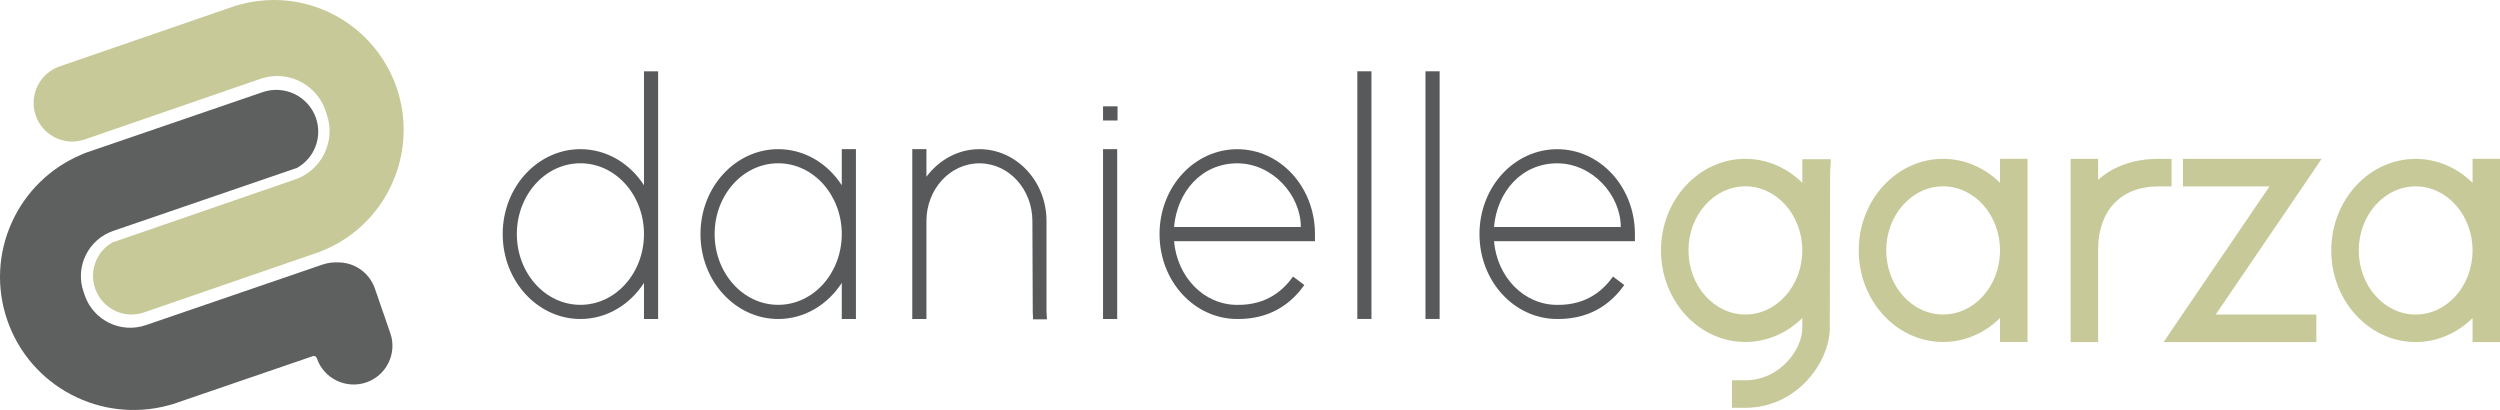
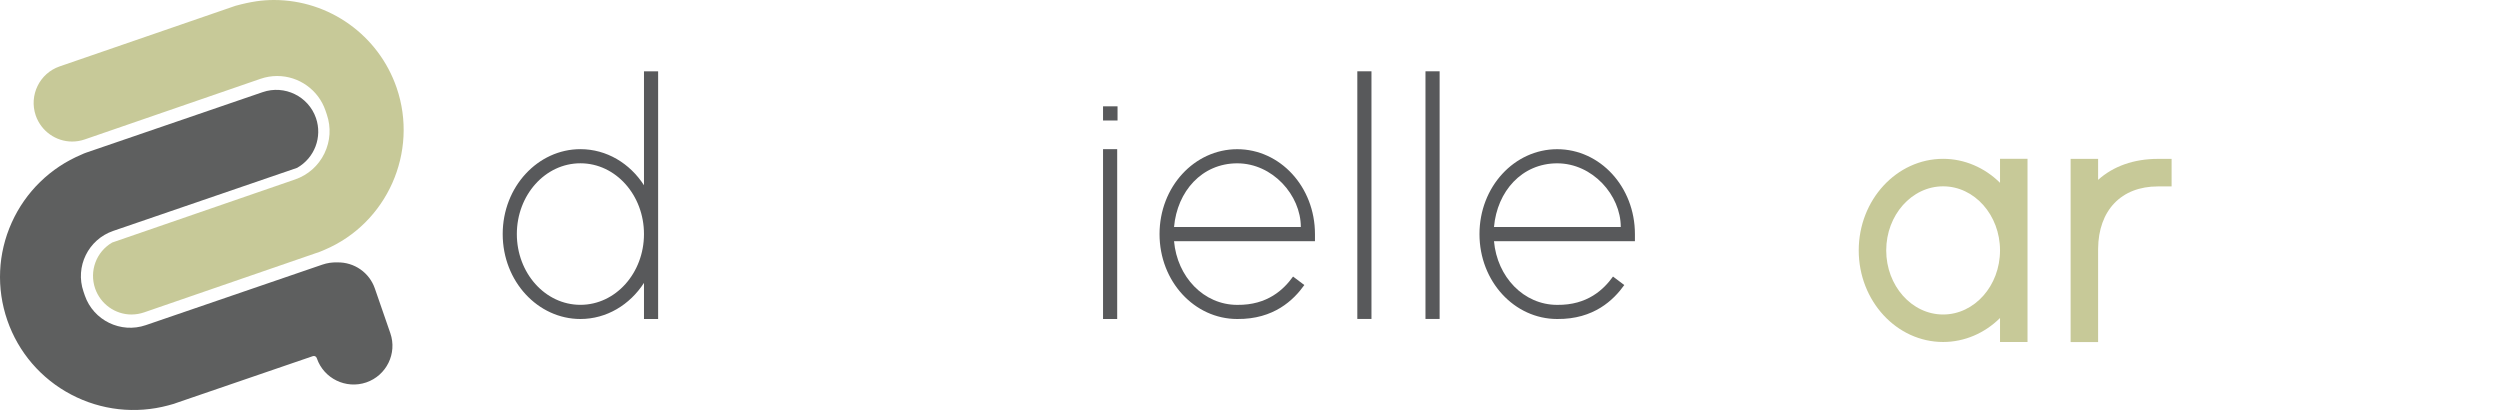
<svg xmlns="http://www.w3.org/2000/svg" width="250" height="41" viewBox="0 0 250 41" fill="none">
-   <path d="M13.159 31.452C11.516 31.452 10.051 30.405 9.512 28.846C8.912 27.1 9.627 25.176 11.217 24.254L29.512 17.944C30.8 17.498 31.842 16.577 32.439 15.349C33.037 14.12 33.124 12.732 32.679 11.442L32.547 11.052C31.839 8.989 29.897 7.601 27.72 7.601C27.154 7.601 26.595 7.695 26.056 7.88L8.474 13.943C8.068 14.082 7.644 14.155 7.22 14.155C5.578 14.155 4.112 13.108 3.574 11.55C2.883 9.535 3.953 7.333 5.963 6.641L23.546 0.581C23.688 0.532 23.834 0.491 23.994 0.456C25.126 0.15 26.258 0 27.39 0C32.929 0 37.86 3.528 39.663 8.774C41.875 15.213 38.711 22.331 32.457 24.981C32.28 25.065 32.141 25.124 31.998 25.173L14.416 31.236C14.01 31.375 13.586 31.449 13.162 31.449L13.159 31.452Z" fill="#C7C998" />
+   <path d="M13.159 31.452C11.516 31.452 10.051 30.405 9.512 28.846C8.912 27.1 9.627 25.176 11.217 24.254L29.512 17.944C30.8 17.498 31.842 16.577 32.439 15.349C33.037 14.12 33.124 12.732 32.679 11.442L32.547 11.052C31.839 8.989 29.897 7.601 27.72 7.601C27.154 7.601 26.595 7.695 26.056 7.88L8.474 13.943C8.068 14.082 7.644 14.155 7.22 14.155C5.578 14.155 4.112 13.108 3.574 11.55C2.883 9.535 3.953 7.333 5.963 6.641L23.546 0.581C25.126 0.15 26.258 0 27.39 0C32.929 0 37.86 3.528 39.663 8.774C41.875 15.213 38.711 22.331 32.457 24.981C32.28 25.065 32.141 25.124 31.998 25.173L14.416 31.236C14.01 31.375 13.586 31.449 13.162 31.449L13.159 31.452Z" fill="#C7C998" />
  <path d="M36.629 38.241C34.6 38.935 32.384 37.859 31.687 35.839L31.673 35.801C31.617 35.645 31.446 35.558 31.286 35.614L17.314 40.403C17.16 40.455 16.997 40.5 16.829 40.538C16.826 40.538 16.819 40.538 16.815 40.542C13.557 41.416 10.11 41.031 7.116 39.456C4.108 37.873 1.839 35.235 0.731 32.029C-0.377 28.822 -0.221 25.355 1.17 22.263C2.557 19.185 5.032 16.769 8.144 15.461C8.147 15.461 8.154 15.457 8.158 15.454C8.315 15.377 8.472 15.315 8.621 15.263L26.267 9.214C28.453 8.464 30.843 9.627 31.596 11.803C32.252 13.701 31.46 15.79 29.714 16.783L11.326 23.089C8.824 23.946 7.489 26.67 8.35 29.162L8.482 29.551C9.343 32.043 12.079 33.372 14.581 32.515L32.227 26.466C32.712 26.299 33.213 26.223 33.726 26.24C33.729 26.24 33.736 26.24 33.74 26.24C35.43 26.209 36.936 27.257 37.486 28.85L39.034 33.323C39.731 35.343 38.65 37.55 36.622 38.244L36.629 38.241Z" fill="#5E5F5F" />
  <path d="M50.27 23.406C50.27 18.664 53.802 14.916 58.041 14.916C60.657 14.916 62.988 16.333 64.398 18.526V7.135H65.813V31.9H64.398V28.29C62.984 30.483 60.653 31.9 58.041 31.9C53.802 31.9 50.27 28.147 50.27 23.41V23.406ZM51.684 23.406C51.684 27.296 54.509 30.483 58.041 30.483C61.574 30.483 64.398 27.296 64.398 23.406C64.398 19.515 61.574 16.329 58.041 16.329C54.509 16.329 51.684 19.515 51.684 23.406Z" fill="#58595B" />
-   <path d="M70.048 23.406C70.048 18.664 73.58 14.916 77.82 14.916C80.436 14.916 82.767 16.333 84.177 18.526V14.916H85.592V31.9H84.177V28.29C82.762 30.483 80.431 31.9 77.82 31.9C73.58 31.9 70.048 28.147 70.048 23.41V23.406ZM71.463 23.406C71.463 27.296 74.288 30.483 77.82 30.483C81.352 30.483 84.177 27.296 84.177 23.406C84.177 19.515 81.352 16.329 77.82 16.329C74.288 16.329 71.463 19.515 71.463 23.406Z" fill="#58595B" />
-   <path d="M104.654 31.191L104.69 31.935H103.311L103.275 31.227L103.239 22.1C103.239 18.949 100.908 16.333 97.941 16.333C94.974 16.333 92.643 18.953 92.643 22.1V31.9H91.228V14.916H92.643V17.674C93.88 16.012 95.788 14.916 97.941 14.916C101.616 14.916 104.65 18.102 104.65 22.1V31.191H104.654Z" fill="#58595B" />
  <path d="M110.304 12.05V10.633H111.754V12.05H110.304ZM110.304 14.916H111.719V31.9H110.304V14.916Z" fill="#58595B" />
  <path d="M129.304 27.653L130.434 28.504C129.375 29.988 127.396 31.935 123.725 31.9C119.45 31.9 115.954 28.147 115.954 23.41C115.954 18.673 119.45 14.92 123.725 14.92C128.001 14.92 131.497 18.673 131.497 23.41V24.119H117.404C117.72 27.693 120.371 30.487 123.725 30.487C126.764 30.523 128.388 28.932 129.304 27.657V27.653ZM117.404 22.701H130.083C130.083 19.515 127.258 16.333 123.725 16.333C120.193 16.333 117.72 19.127 117.404 22.701Z" fill="#58595B" />
  <path d="M135.732 7.839V7.13H137.147V31.895H135.732V7.835V7.839Z" fill="#58595B" />
  <path d="M142.548 7.839V7.13H143.962V31.895H142.548V7.835V7.839Z" fill="#58595B" />
  <path d="M161.299 27.653L162.429 28.504C161.37 29.988 159.39 31.935 155.72 31.9C151.445 31.9 147.948 28.147 147.948 23.41C147.948 18.673 151.445 14.92 155.72 14.92C159.995 14.92 163.492 18.673 163.492 23.41V24.119H149.399C149.714 27.693 152.366 30.487 155.72 30.487C158.759 30.523 160.382 28.932 161.299 27.657V27.653ZM149.399 22.701H162.077C162.077 19.515 159.252 16.333 155.72 16.333C152.188 16.333 149.714 19.127 149.399 22.701Z" fill="#58595B" />
-   <path d="M180.228 18.281C178.688 16.757 176.664 15.883 174.538 15.883C169.885 15.883 166.099 19.992 166.099 25.041C166.099 30.09 169.885 34.199 174.538 34.199C176.664 34.199 178.688 33.326 180.228 31.802V32.822C180.228 34.921 178.021 37.996 174.573 38.028H173.199V40.782H174.578C179.778 40.742 182.977 36.12 182.977 32.827L183.012 17.327L183.084 15.919H180.232V18.281H180.228ZM174.538 31.45C171.401 31.45 168.848 28.575 168.848 25.041C168.848 21.507 171.401 18.633 174.538 18.633C177.674 18.633 180.228 21.507 180.228 25.041C180.228 28.575 177.674 31.45 174.538 31.45Z" fill="#C7C998" />
  <path d="M200.002 18.281C198.463 16.757 196.438 15.883 194.312 15.883C189.659 15.883 185.873 19.992 185.873 25.041C185.873 30.09 189.659 34.199 194.312 34.199C196.438 34.199 198.463 33.326 200.002 31.802V34.199H202.751V15.879H200.002V18.281ZM194.312 31.45C191.176 31.45 188.622 28.575 188.622 25.041C188.622 21.507 191.176 18.633 194.312 18.633C197.448 18.633 200.002 21.507 200.002 25.041C200.002 28.575 197.448 31.45 194.312 31.45Z" fill="#C7C998" />
  <path d="M217.16 15.888H215.786C213.388 15.888 211.324 16.623 209.811 17.987V15.888H207.062V34.208H209.811V24.876C209.842 21.03 212.129 18.642 215.786 18.642H217.16V15.888Z" fill="#C7C998" />
-   <path d="M232.157 15.888H218.295V18.637H226.952L217.81 32.065L216.364 34.204H231.636V31.454H221.569L230.711 18.027L232.157 15.888Z" fill="#C7C998" />
-   <path d="M247.255 18.285C245.716 16.761 243.692 15.888 241.565 15.888C236.912 15.888 233.126 19.997 233.126 25.046C233.126 30.095 236.912 34.204 241.565 34.204C243.692 34.204 245.716 33.33 247.255 31.806V34.204H250V15.883H247.255V18.285ZM241.565 31.454C238.429 31.454 235.876 28.58 235.876 25.046C235.876 21.512 238.429 18.637 241.565 18.637C244.702 18.637 247.255 21.512 247.255 25.046C247.255 28.58 244.702 31.454 241.565 31.454Z" fill="#C7C998" />
</svg>